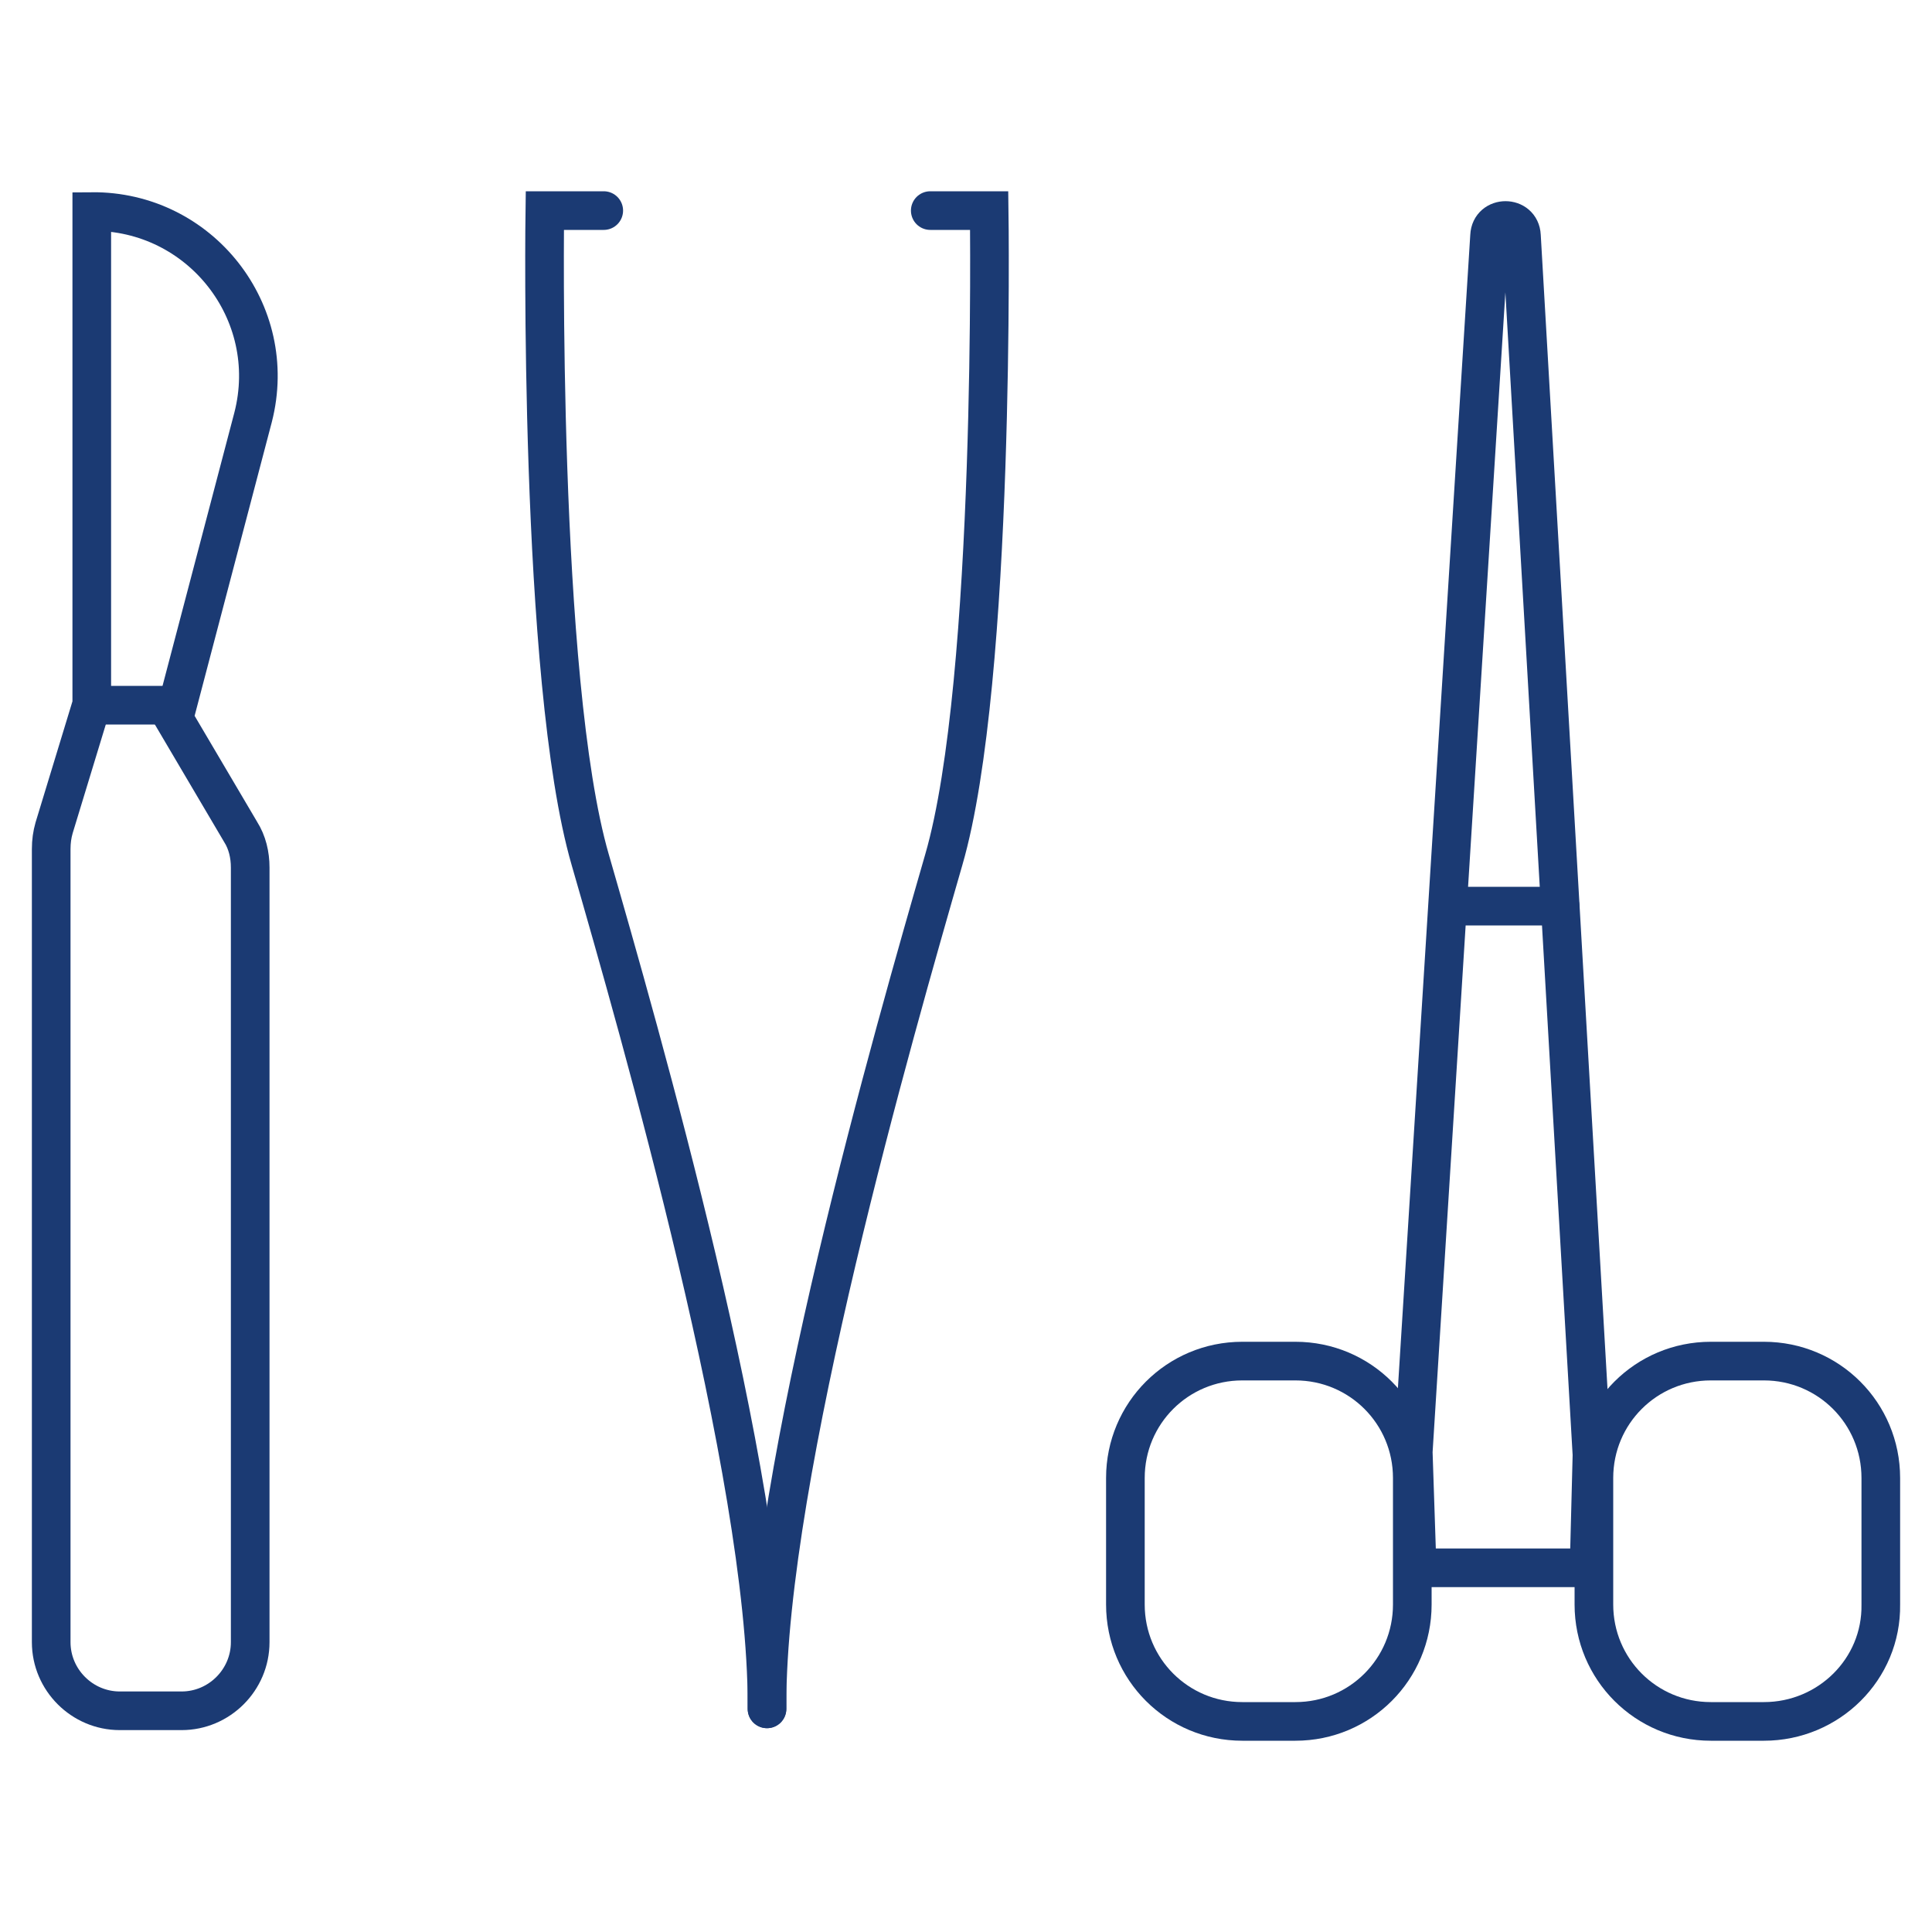
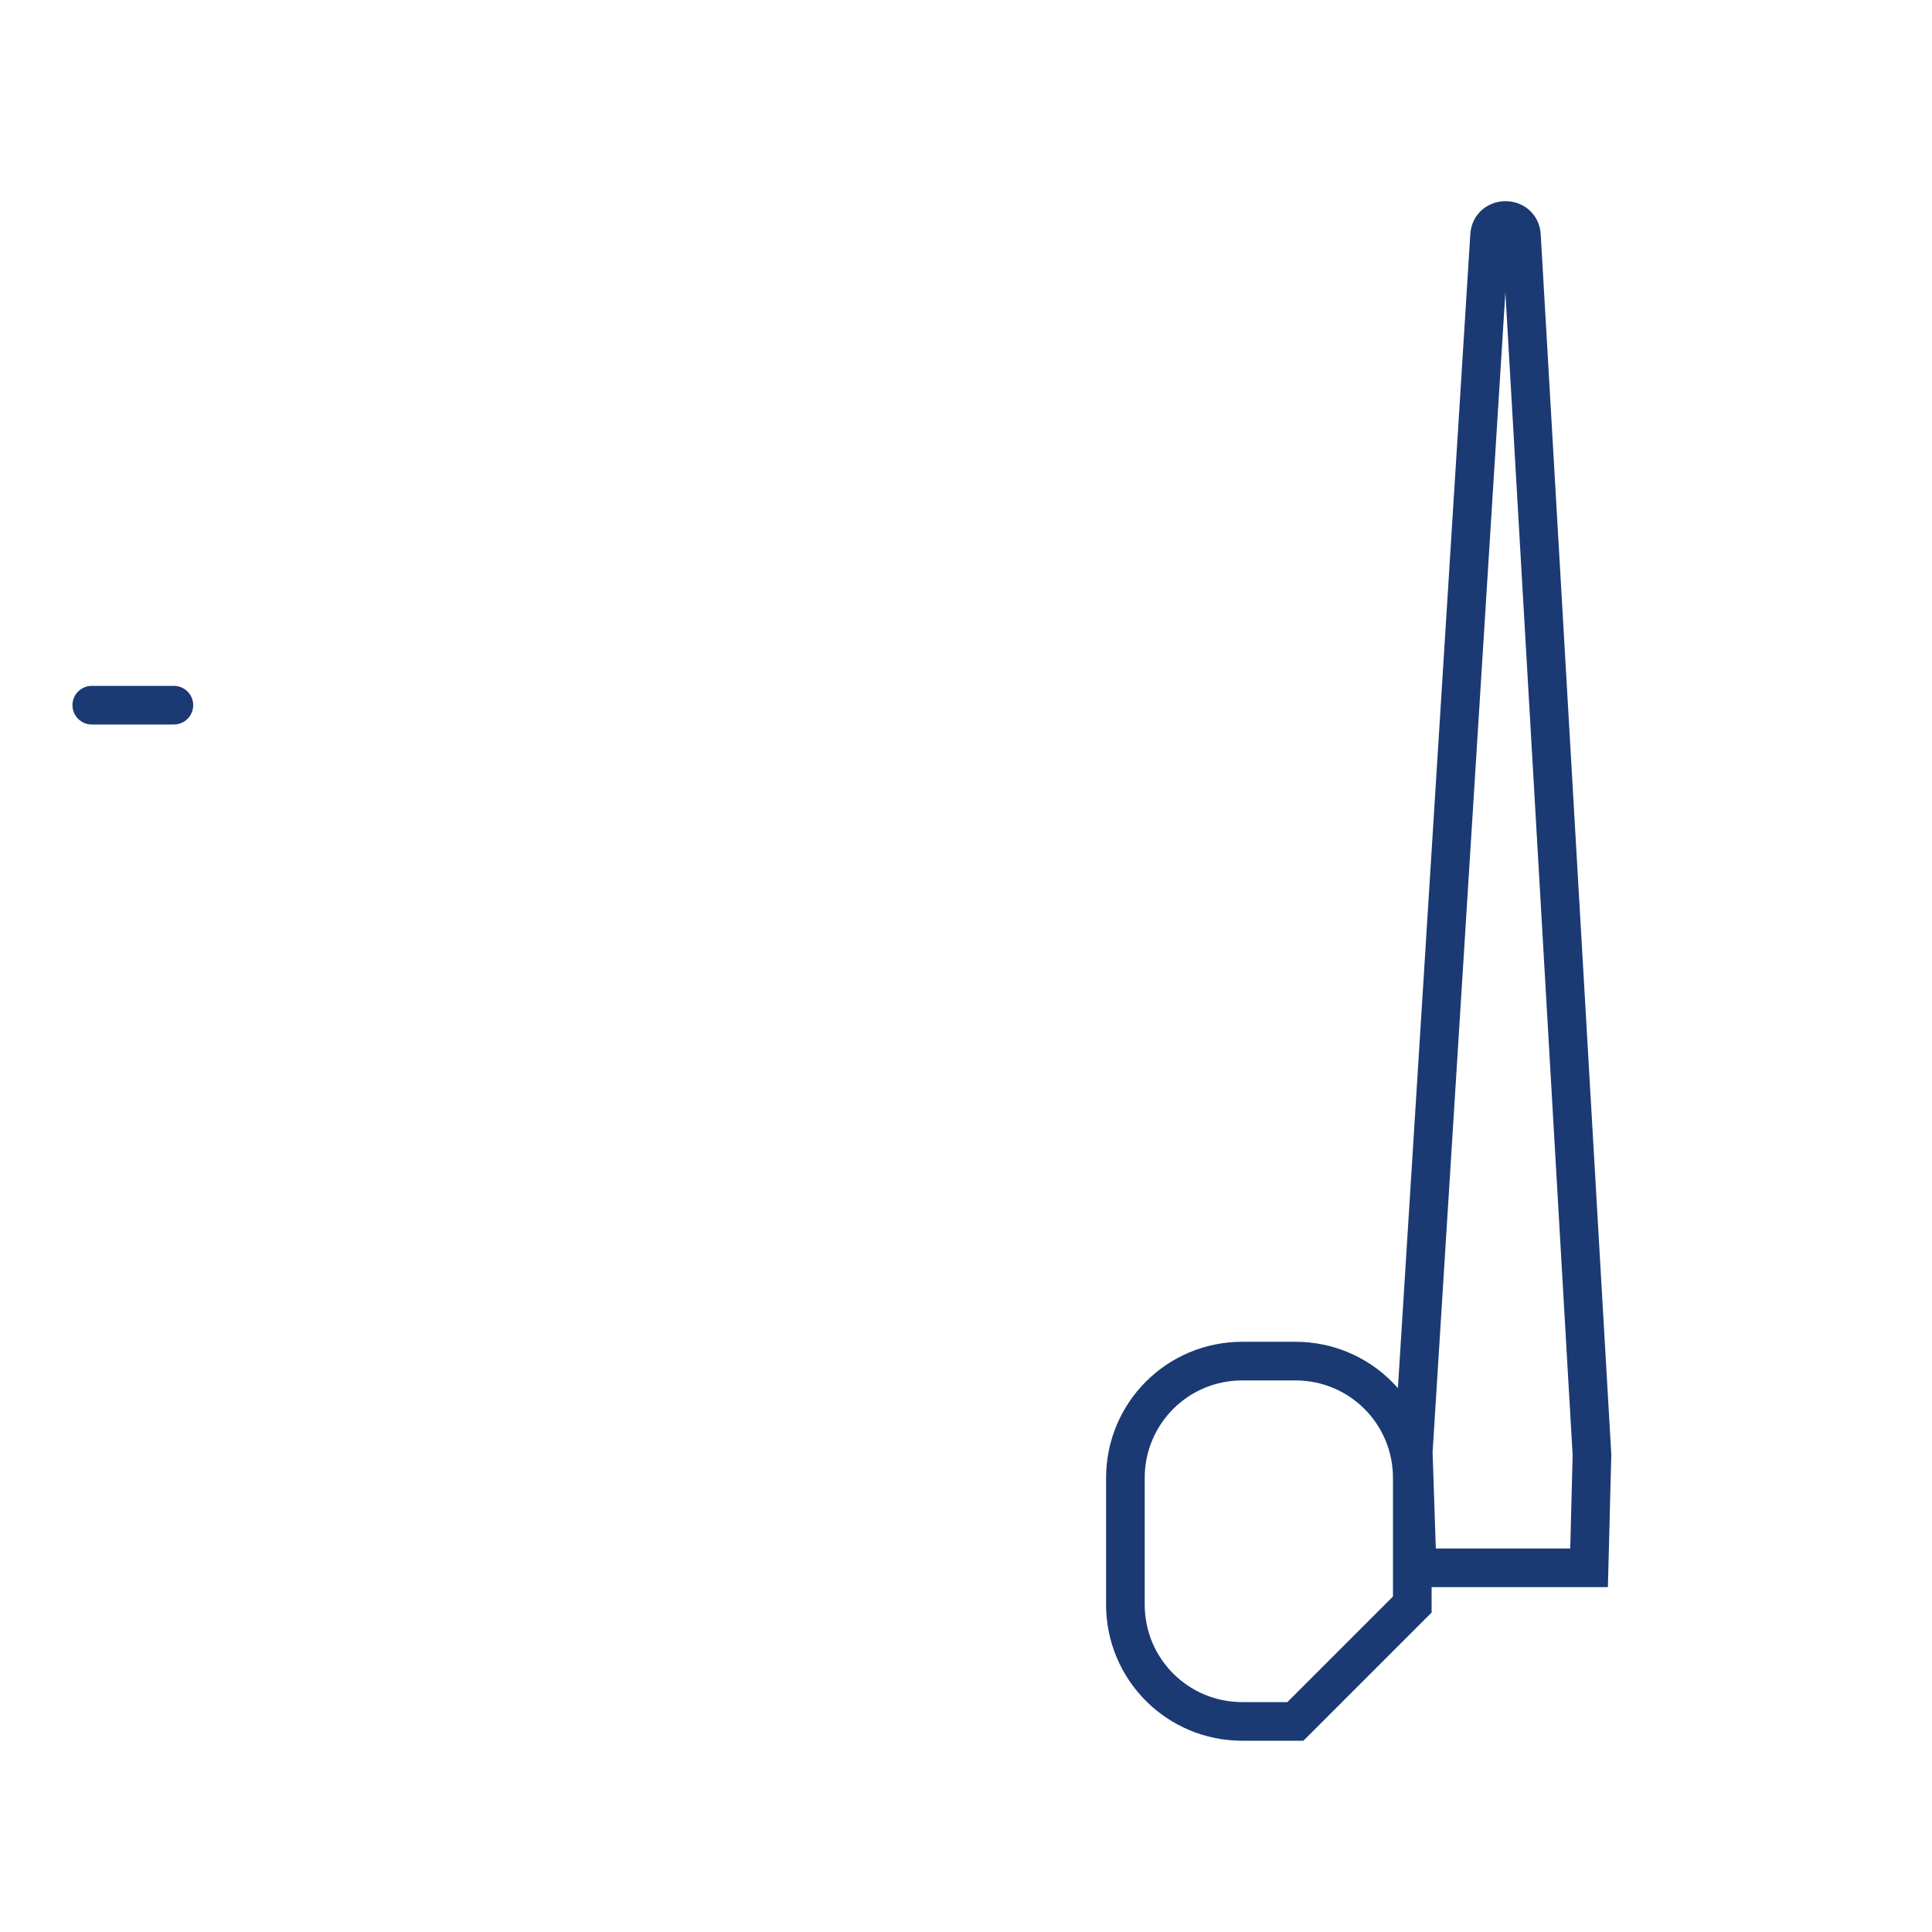
<svg xmlns="http://www.w3.org/2000/svg" version="1.1" id="Layer_1" x="0px" y="0px" viewBox="0 0 200 200" style="enable-background:new 0 0 200 200;" xml:space="preserve">
  <style type="text/css">
	.st0{fill:none;stroke:#FFFFFF;stroke-width:4;stroke-miterlimit:10;}
	.st1{fill:none;stroke:#FFFFFF;stroke-width:4;stroke-linecap:round;stroke-miterlimit:10;}
	.st2{fill:#FFFFFF;}
	.st3{fill:none;stroke:#1B3A73;stroke-width:4;stroke-miterlimit:10;}
	.st4{fill:none;stroke:#1B3A73;stroke-width:4;stroke-linecap:round;stroke-miterlimit:10;}
	.st5{fill:#1B3A73;}
</style>
  <g>
    <g>
-       <path class="st4" d="M9.5,21.9v51L5.6,85.7c-0.2,0.7-0.3,1.4-0.3,2.2V170c0,3.9,3.2,7.1,7.1,7.1h6.4c3.9,0,7.1-3.2,7.1-7.1V89.8    c0-1.3-0.3-2.6-1-3.7L18,74.4l8.2-31.2C29,32.3,20.7,21.8,9.5,21.9L9.5,21.9z" />
      <line class="st4" x1="9.5" y1="73" x2="18" y2="73" />
    </g>
    <g>
-       <path class="st4" d="M79.4,176.9c0-0.1,0-0.3,0-0.5c0-23.8-13.2-69.7-18.3-87.4c-5.4-18.6-4.7-67.2-4.7-67.2h6.1" />
-       <path class="st4" d="M79.4,176.9c0-0.1,0-0.3,0-0.5c0-23.8,13.2-69.7,18.3-87.4c5.4-18.6,4.7-67.2,4.7-67.2h-6.1" />
-     </g>
+       </g>
    <path class="st4" d="M164.5,162.3h-17.8l-0.4-12l7.9-125.9c0.1-2.1,3.2-2.1,3.3,0l7.3,126.2L164.5,162.3z" />
-     <line class="st4" x1="150" y1="93.8" x2="161.5" y2="93.8" />
-     <path class="st4" d="M134.1,178.2h-5.5c-6.7,0-12.1-5.4-12.1-12.1V153c0-6.7,5.4-12.1,12.1-12.1h5.5c6.7,0,12.1,5.4,12.1,12.1v13.1   C146.2,172.8,140.8,178.2,134.1,178.2z" />
-     <path class="st4" d="M182.6,178.2h-5.5c-6.7,0-12.1-5.4-12.1-12.1V153c0-6.7,5.4-12.1,12.1-12.1h5.5c6.7,0,12.1,5.4,12.1,12.1v13.1   C194.8,172.8,189.3,178.2,182.6,178.2z" />
+     <path class="st4" d="M134.1,178.2h-5.5c-6.7,0-12.1-5.4-12.1-12.1V153c0-6.7,5.4-12.1,12.1-12.1h5.5c6.7,0,12.1,5.4,12.1,12.1v13.1   z" />
  </g>
</svg>